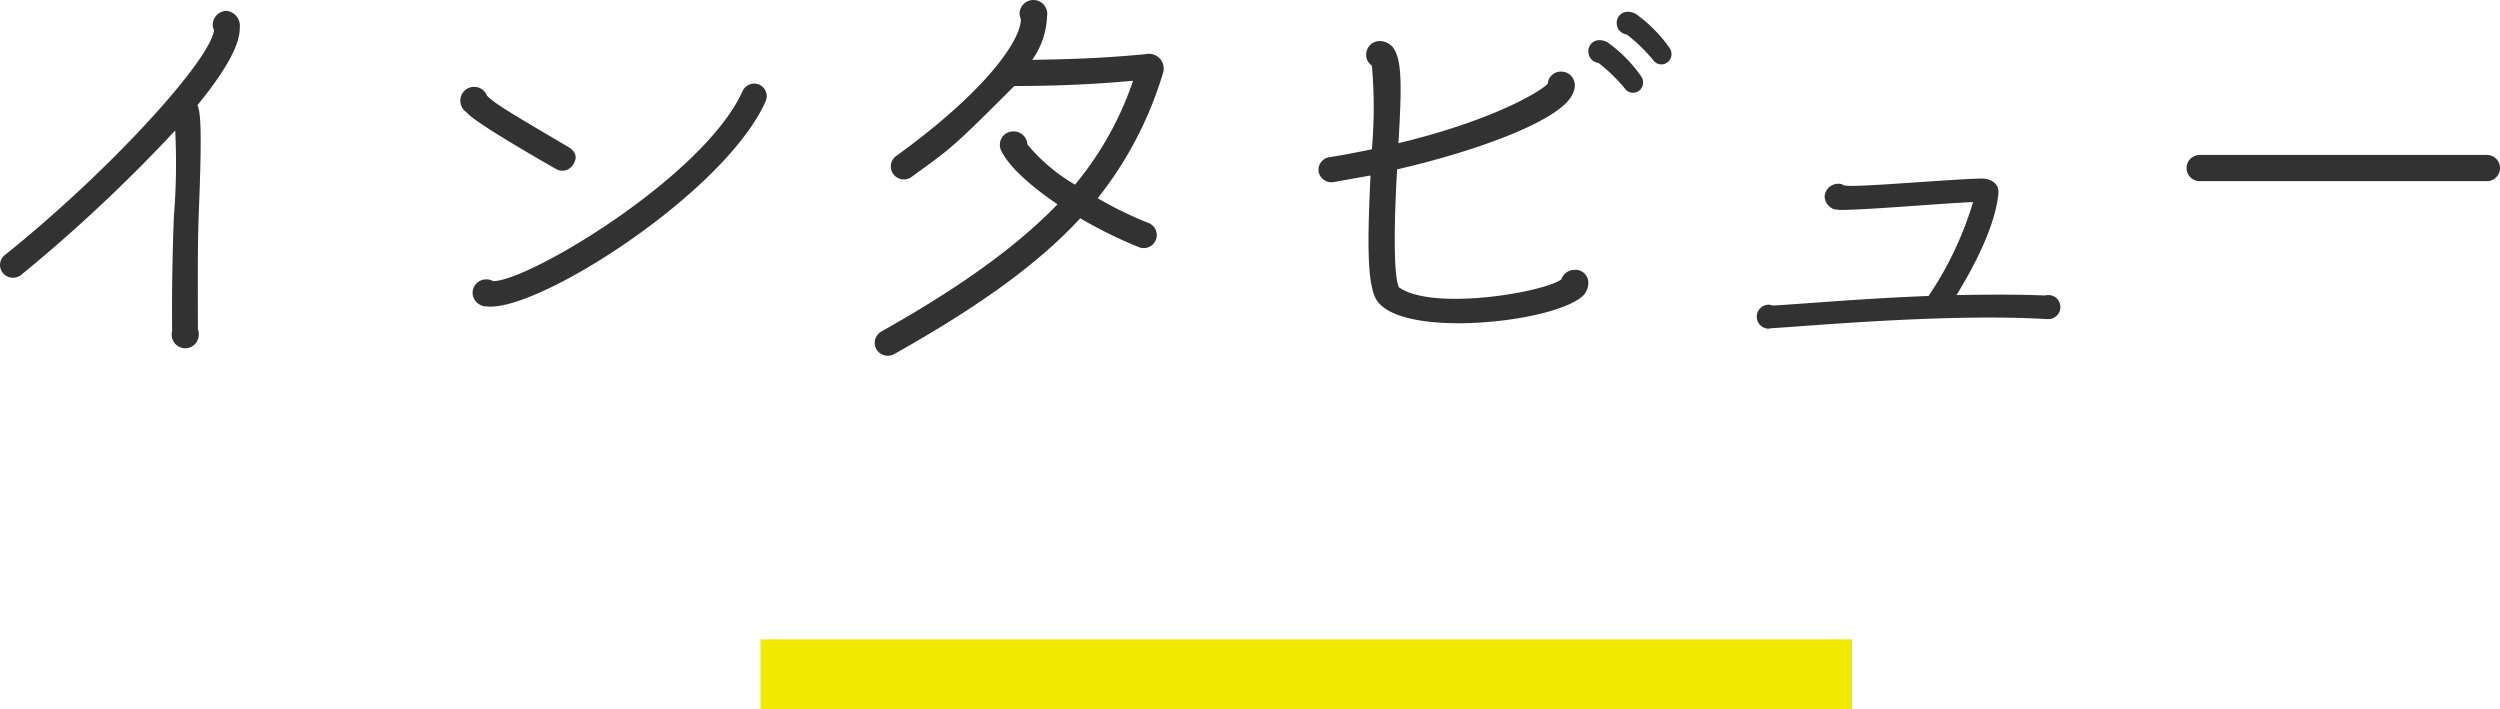
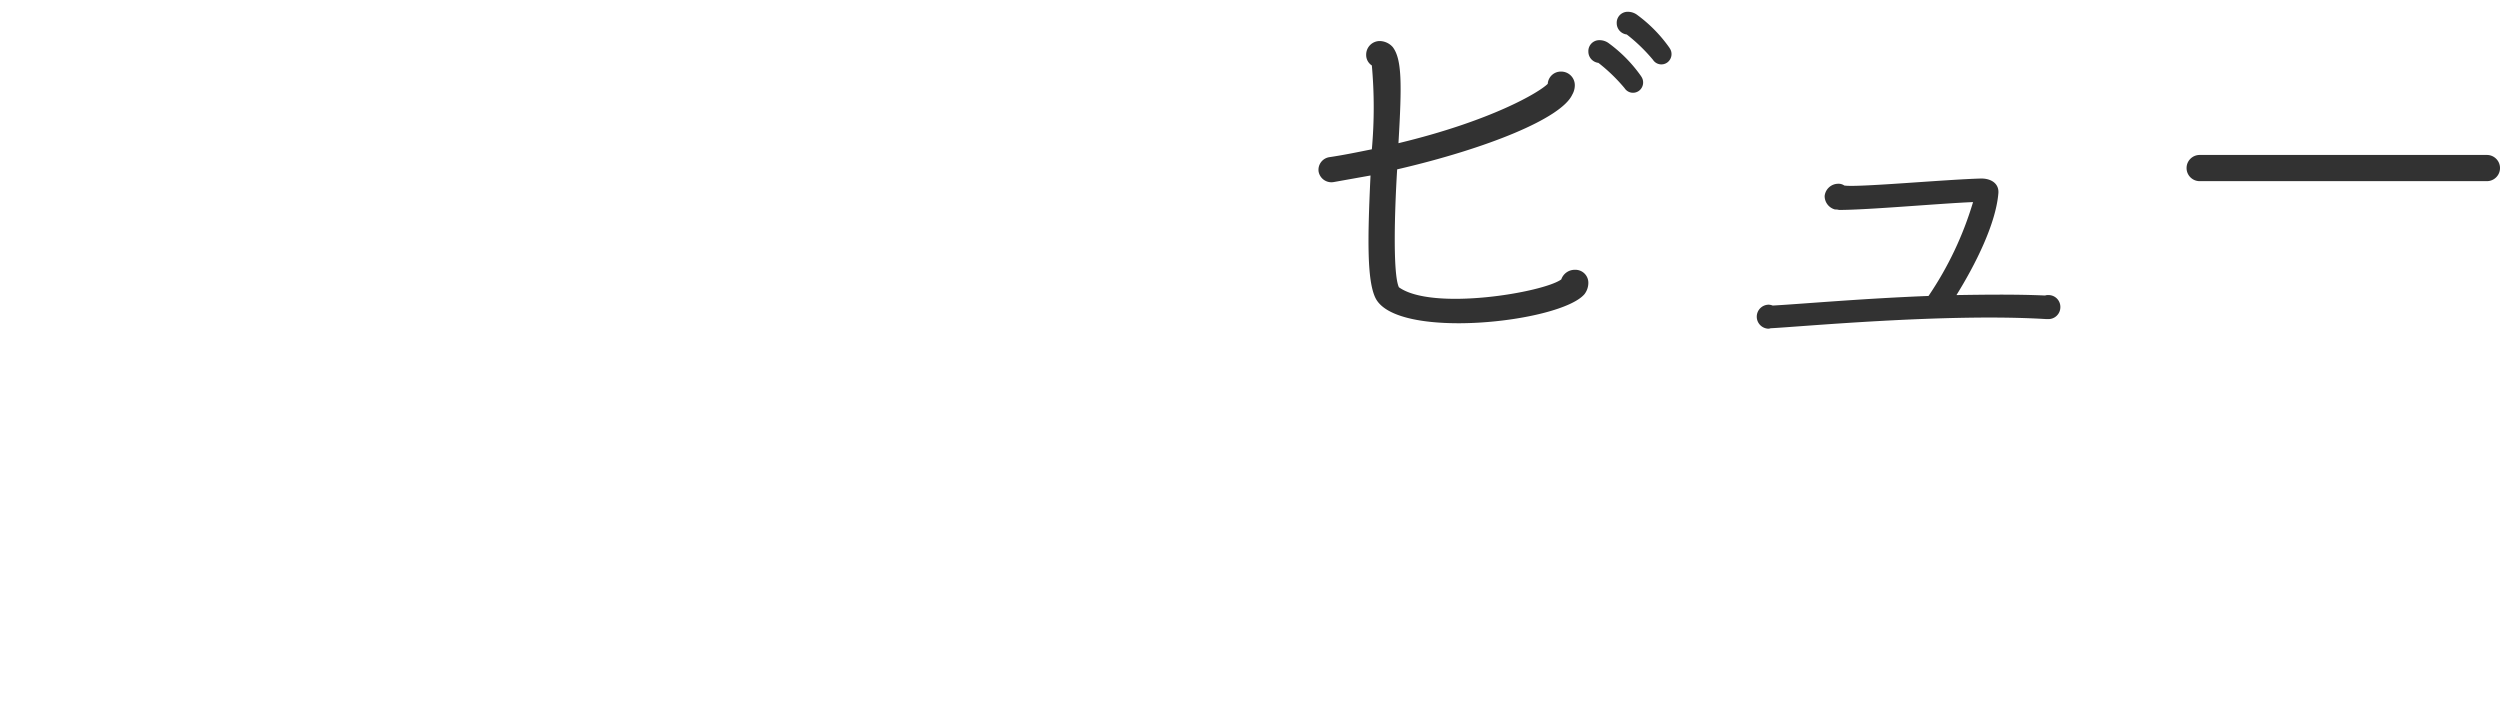
<svg xmlns="http://www.w3.org/2000/svg" width="229.048" height="64.974" viewBox="0 0 229.048 64.974">
  <g id="interview_h" transform="translate(-840.491 -978.455)">
    <g id="グループ_1078" data-name="グループ 1078">
      <g id="グループ_1077" data-name="グループ 1077">
-         <path id="パス_8406" data-name="パス 8406" d="M840.744,1003.451a1.159,1.159,0,0,1,.2-1.64c9.359-7.479,18.8-17.758,19.157-20.6a1.072,1.072,0,0,1-.12-.481,1.288,1.288,0,0,1,1.28-1.279,1.376,1.376,0,0,1,1.2,1.519c.039,1.72-1.56,4.28-3.879,7.12.279.639.439,2.079.119,9.958-.119,3.119-.079,6.838-.079,10.6a.8.8,0,0,1,.079.44,1.24,1.24,0,1,1-2.479,0,.685.685,0,0,1,.04-.281c-.04-3.839.04-7.358.16-10.517a59.95,59.95,0,0,0,.12-7.879,143.543,143.543,0,0,1-14.118,13.237A1.207,1.207,0,0,1,840.744,1003.451Z" fill="#323232" />
-         <path id="パス_8407" data-name="パス 8407" d="M891.422,993.932s-7.358-4.159-8.158-5.159a1.328,1.328,0,0,1-.6-1.12,1.264,1.264,0,0,1,2.44-.439c.6.679,2.519,1.8,7.278,4.6.52.281,1.2.8.64,1.68A1.143,1.143,0,0,1,891.422,993.932Zm19.2-6.159c-3.759,8.359-20.876,19.277-25.515,18.757a1.287,1.287,0,0,1-1.32-1.239,1.245,1.245,0,0,1,1.239-1.24,1.177,1.177,0,0,1,.641.16c3.2.04,19.276-9.559,22.836-17.358a1.174,1.174,0,0,1,1.56-.639A1.153,1.153,0,0,1,910.619,987.773Z" fill="#323232" />
-         <path id="パス_8408" data-name="パス 8408" d="M937.381,997.172c-2.559-1.72-4.479-3.52-5.119-4.839a1.226,1.226,0,0,1,1.12-1.84,1.264,1.264,0,0,1,1.24,1.2,16.518,16.518,0,0,0,4.359,3.68,29.786,29.786,0,0,0,5.319-9.519c-4.319.4-8.078.481-10.878.481-5.759,5.759-5.759,5.678-9.4,8.318a1.2,1.2,0,0,1-1.68-.24,1.176,1.176,0,0,1,.28-1.68c8.438-6.119,11.4-10.678,11.4-12.517a2,2,0,0,1-.12-.52,1.269,1.269,0,1,1,2.52.239,7.319,7.319,0,0,1-1.36,4c2.879-.04,6.279-.12,10.4-.52a1.352,1.352,0,0,1,1.56,1.8,34.119,34.119,0,0,1-5.959,11.4,33.854,33.854,0,0,0,4.679,2.279,1.192,1.192,0,0,1-.92,2.2,41.777,41.777,0,0,1-5.359-2.639c-3.919,4.239-9.358,8.118-17.037,12.437a1.213,1.213,0,0,1-1.64-.439,1.194,1.194,0,0,1,.48-1.641C928.823,1004.57,933.862,1000.811,937.381,997.172Z" fill="#323232" />
        <path id="パス_8409" data-name="パス 8409" d="M961.3,994.173a1.173,1.173,0,0,1,1-1.321c1.359-.2,2.678-.479,3.879-.719a43.291,43.291,0,0,0,0-7.679,1.143,1.143,0,0,1-.52-1,1.245,1.245,0,0,1,1.239-1.239,1.631,1.631,0,0,1,1.2.559c.839,1.12.839,3.36.519,8.8,8.479-2.04,12.878-4.64,13.678-5.439a1.2,1.2,0,0,1,1.24-1.121,1.246,1.246,0,0,1,1.239,1.241,1.724,1.724,0,0,1-.239.88c-1,2.159-7.76,4.919-16.038,6.838-.239,3.919-.4,9.6.16,10.8,3.079,2.2,13.237.481,14.878-.719a1.3,1.3,0,0,1,1.239-.88,1.187,1.187,0,0,1,1.24,1.2,1.71,1.71,0,0,1-.36,1.039c-2.24,2.6-17.277,4.239-19.156.32-.76-1.6-.721-5.319-.441-11.2l-3.359.6A1.193,1.193,0,0,1,961.3,994.173Zm29.554-8.719a.954.954,0,0,1-.2,1.319.917.917,0,0,1-1.319-.239,15.582,15.582,0,0,0-2.4-2.32,1.041,1.041,0,0,1-.919-1.04,1,1,0,0,1,1-1.039,1.435,1.435,0,0,1,.919.319A12.976,12.976,0,0,1,990.859,985.454Zm2.6-2.6a.952.952,0,0,1-.2,1.32.918.918,0,0,1-1.32-.24,15.543,15.543,0,0,0-2.4-2.32,1.042,1.042,0,0,1-.92-1.039,1,1,0,0,1,1-1.04,1.437,1.437,0,0,1,.92.319A13,13,0,0,1,993.459,982.854Z" fill="#323232" />
        <path id="パス_8410" data-name="パス 8410" d="M1029.26,1006.57a1.094,1.094,0,0,1-1.12,1.12h-.16c-9.119-.56-22.716.72-25.276.84a.908.908,0,0,1-.16.04,1.1,1.1,0,1,1,0-2.2,1.167,1.167,0,0,1,.36.08c2.84-.16,8.159-.64,14.278-.88a31.173,31.173,0,0,0,4.079-8.6c-3,.121-9.6.72-12.279.72a1.1,1.1,0,0,0-.359-.04,1.274,1.274,0,0,1-.96-1.239,1.257,1.257,0,0,1,1.239-1.12.917.917,0,0,1,.561.16c1.08.2,9.358-.56,12.558-.64.919,0,1.639.48,1.559,1.36-.24,2.8-2.079,6.479-3.839,9.318,2.64-.04,5.4-.08,8.118.04a.788.788,0,0,1,.281-.04A1.086,1.086,0,0,1,1029.26,1006.57Z" fill="#323232" />
        <path id="パス_8411" data-name="パス 8411" d="M1042.023,992.652h26.317a1.2,1.2,0,0,1,0,2.4h-26.317a1.2,1.2,0,0,1,0-2.4Z" fill="#323232" />
      </g>
    </g>
-     <line id="線_21" data-name="線 21" x2="100" transform="translate(910.167 1040.23)" fill="none" stroke="#f0e900" stroke-miterlimit="10" stroke-width="6.398" />
  </g>
</svg>